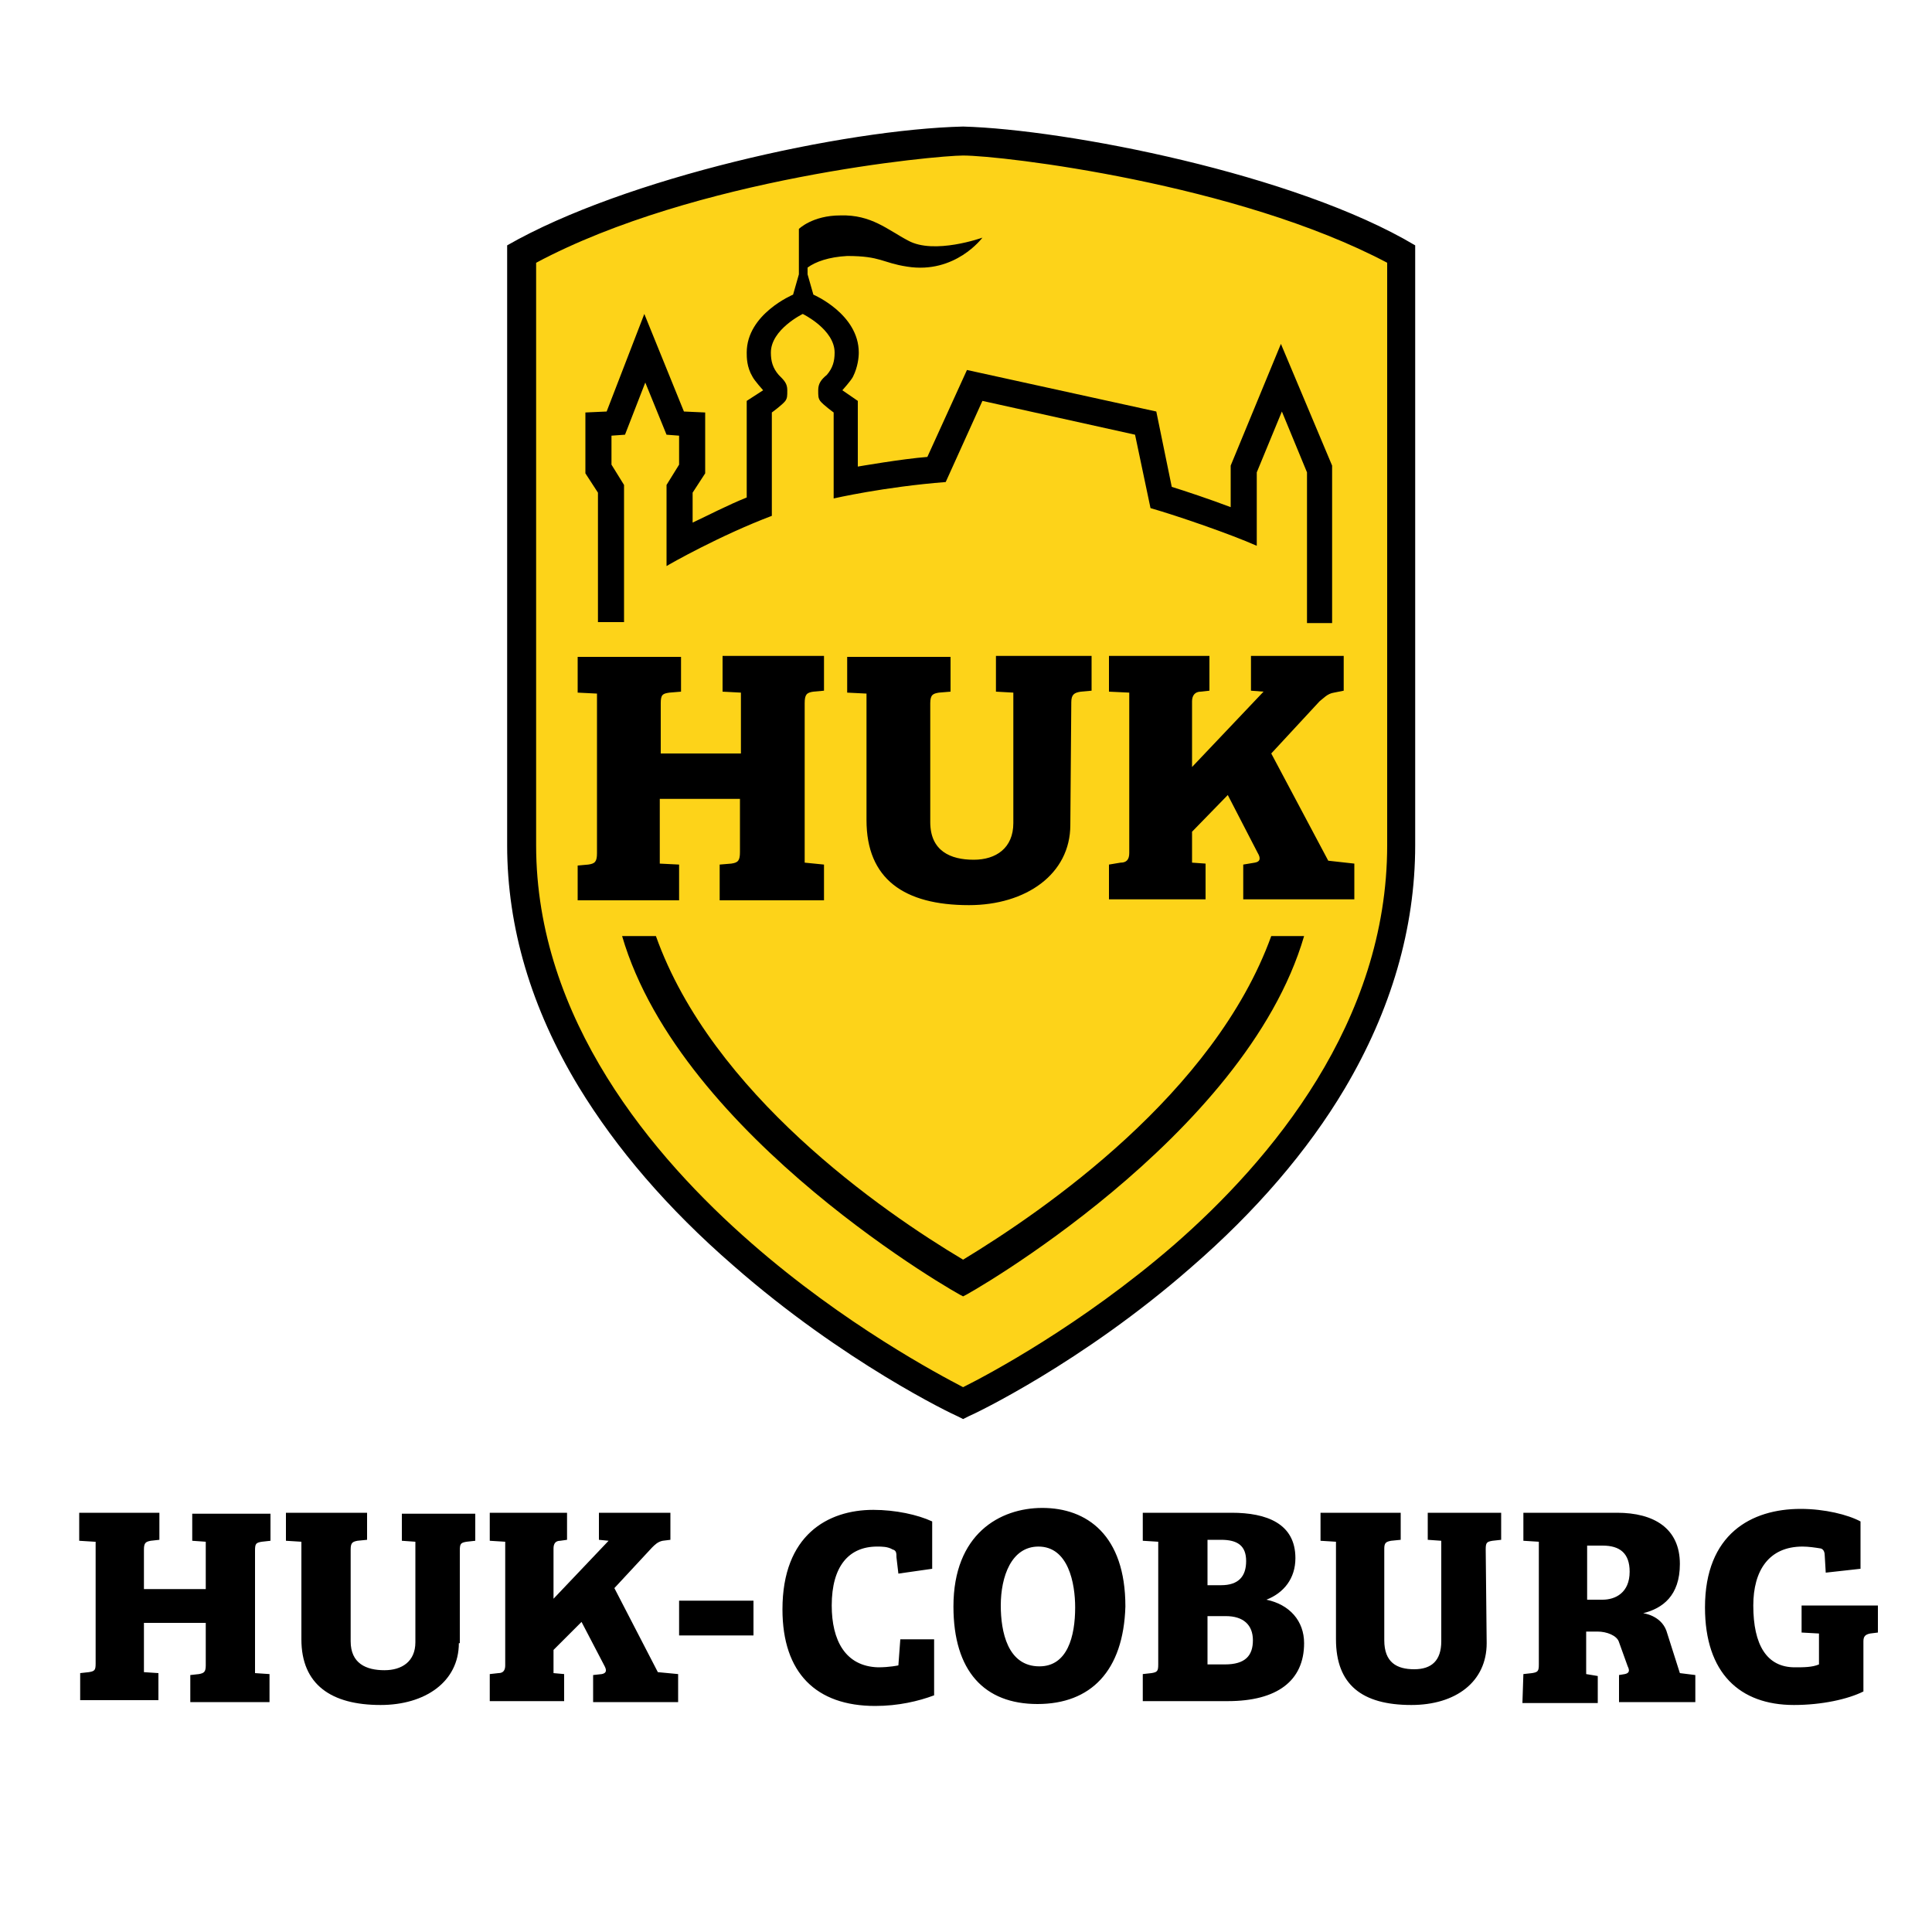
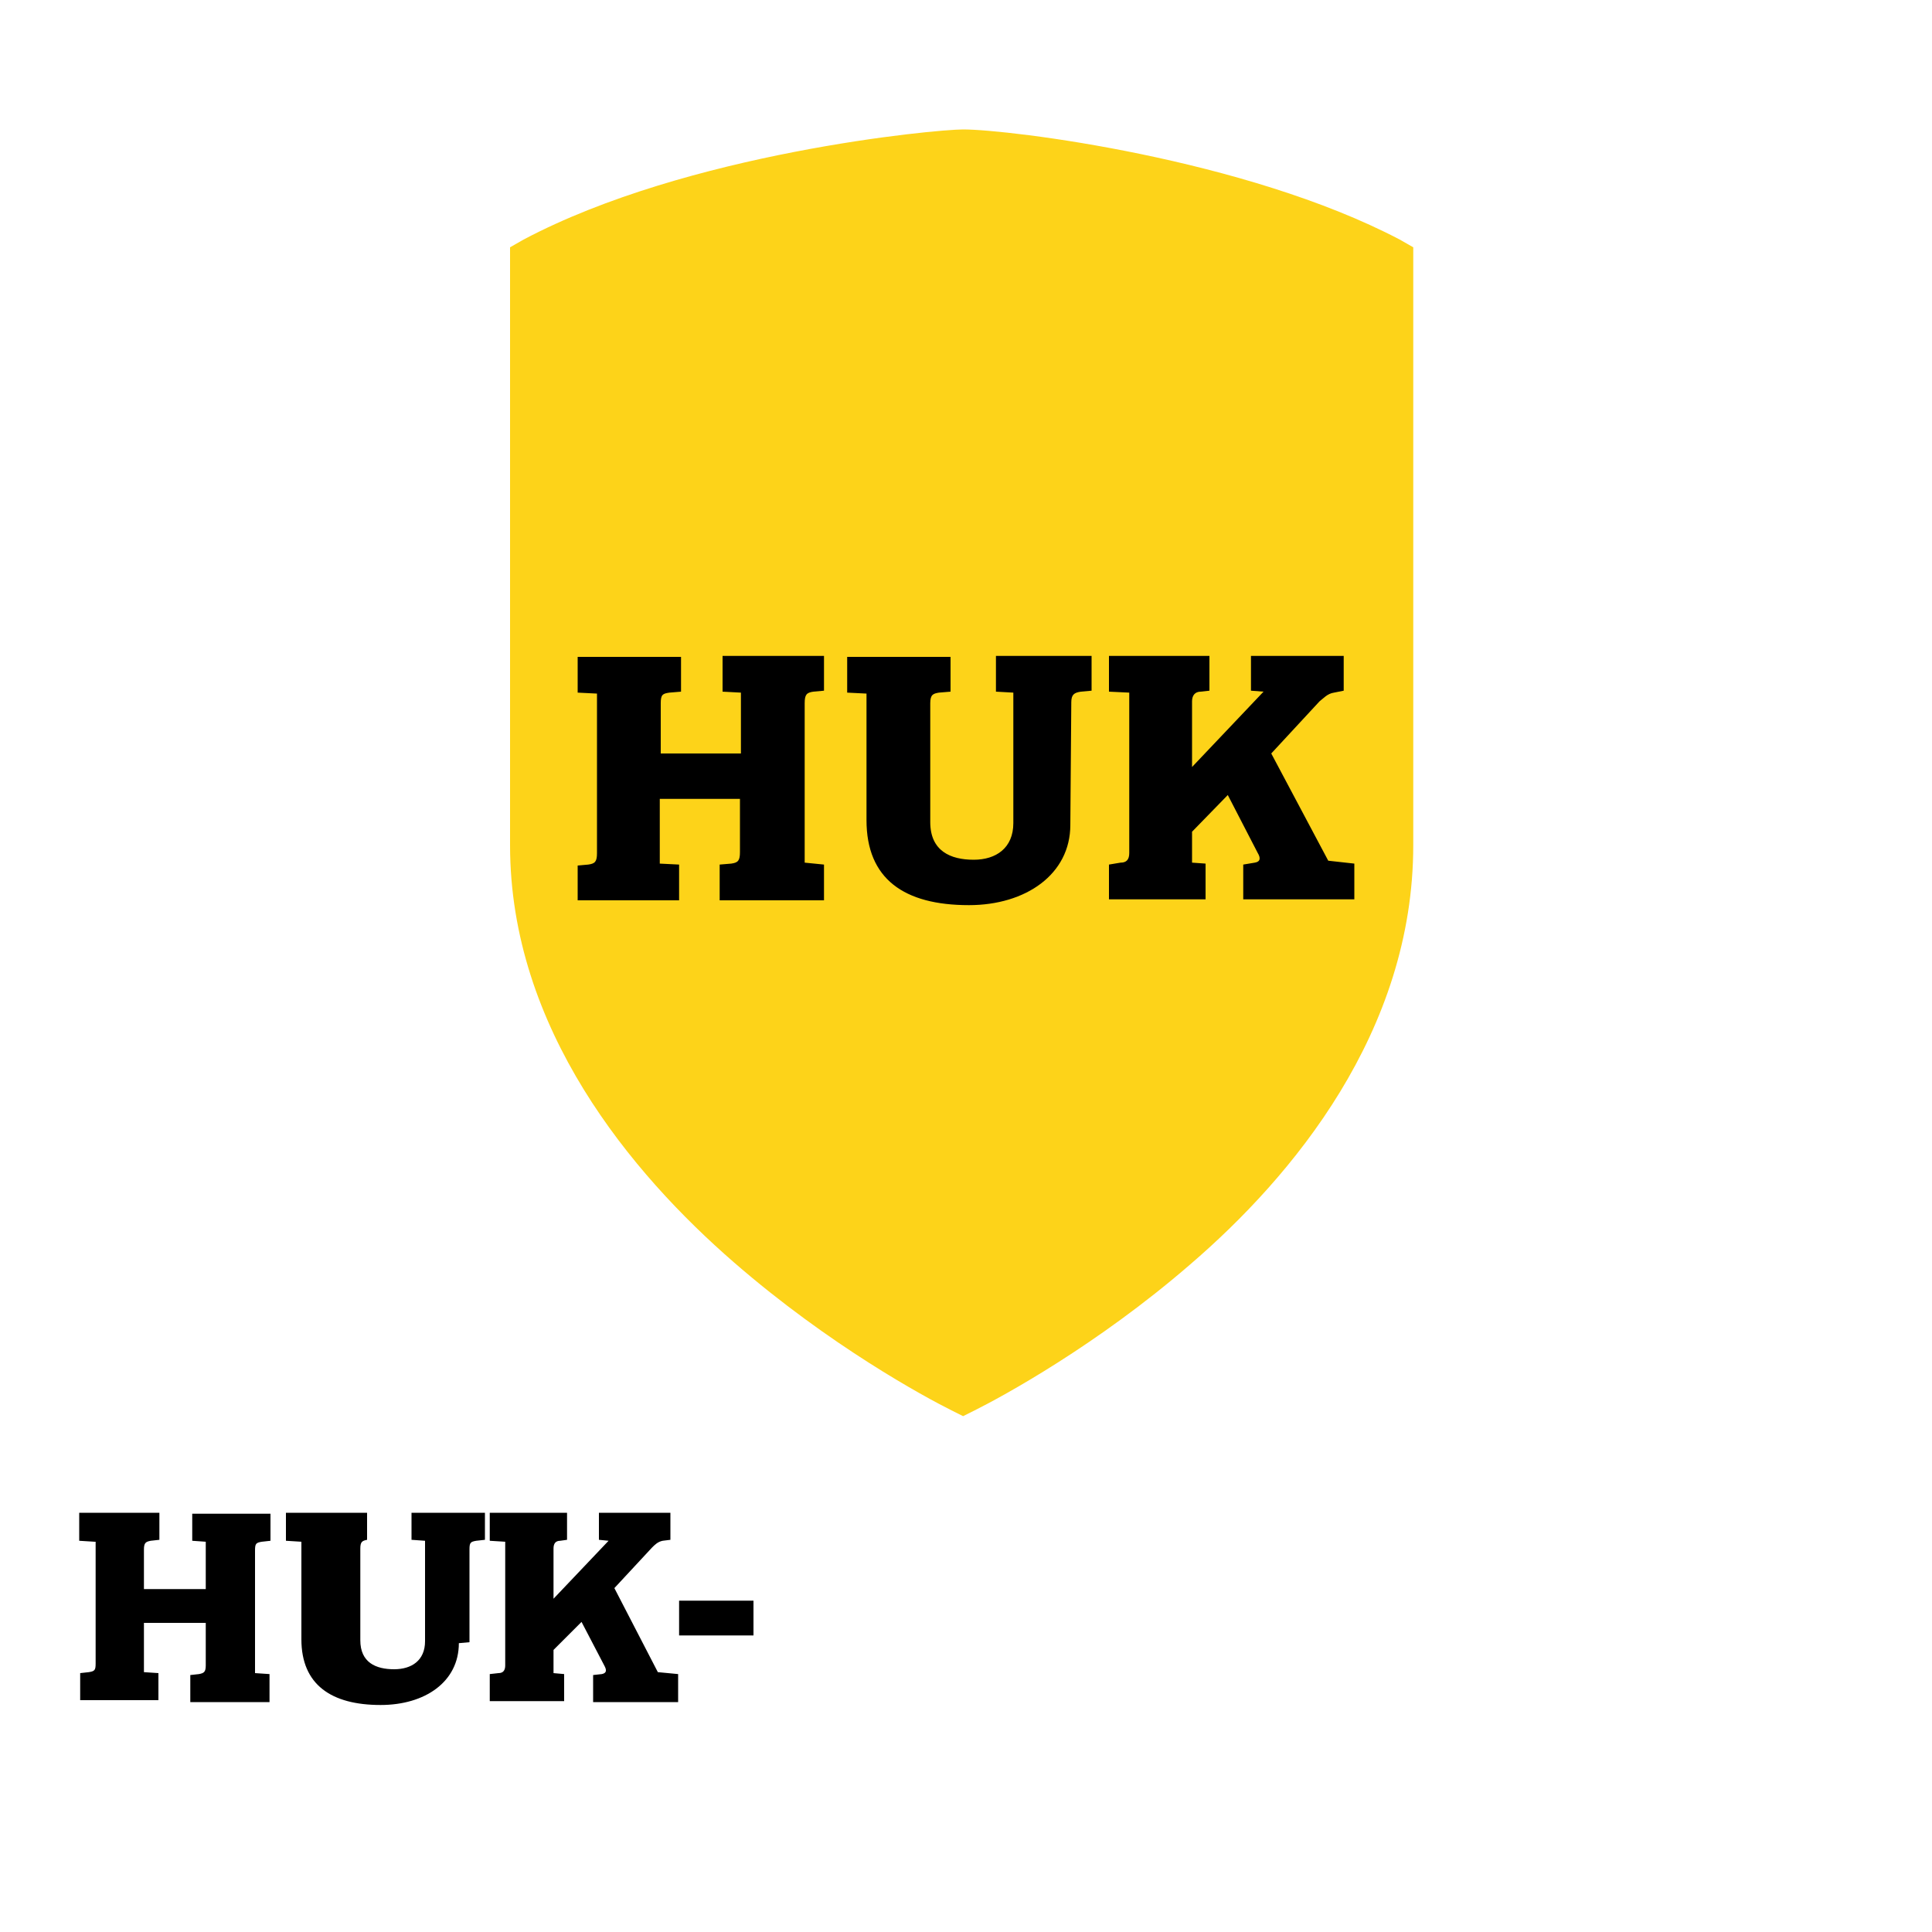
<svg xmlns="http://www.w3.org/2000/svg" version="1.0" viewBox="0 0 200 200">
-   <path d="M9.8 159.6l-1.6-.1v-2.9h8.3v2.8l-.9.1c-.5.1-.7.2-.7.9v4.1h6.4v-4.9l-1.4-.1v-2.8H28v2.8l-.9.1c-.6.1-.7.2-.7.9v12.7l1.5.1v2.9h-8.2v-2.8l.9-.1c.5-.1.7-.2.7-.9V168h-6.4v5.1l1.5.1v2.8H8.3v-2.8l.9-.1c.6-.1.7-.2.7-.9v-12.6zM47.5 170.1c0 4-3.5 6.4-8.1 6.4-5.1 0-8.2-2.1-8.2-6.8v-10.1l-1.6-.1v-2.9H38v2.8l-1 .1c-.5.1-.7.2-.7.9v9.5c0 2.3 1.6 3 3.5 3 1.8 0 3.2-.9 3.2-2.9v-10.4l-1.4-.1v-2.8h7.6v2.8l-.9.1c-.6.1-.7.2-.7.9v9.6zM63.6 164.4l3.9-4.2c.3-.3.6-.6 1.1-.7l.8-.1v-2.8H62v2.8l1 .1-5.7 6v-5.2c0-.5.2-.8.7-.8l.7-.1v-2.8h-8v2.9l1.6.1v12.8c0 .5-.2.8-.7.8l-.9.1v2.8h7.7v-2.8l-1.1-.1v-2.4l2.9-2.9 2.4 4.6c.2.4.2.7-.3.8l-.9.1v2.8h8.8v-2.9l-2.1-.2-4.5-8.7zM70.3 165.7H78v3.6h-7.7z" />
+   <path d="M9.8 159.6l-1.6-.1v-2.9h8.3v2.8l-.9.1c-.5.1-.7.2-.7.9v4.1h6.4v-4.9l-1.4-.1v-2.8H28v2.8l-.9.1c-.6.1-.7.2-.7.9v12.7l1.5.1v2.9h-8.2v-2.8l.9-.1c.5-.1.7-.2.7-.9V168h-6.4v5.1l1.5.1v2.8H8.3v-2.8l.9-.1c.6-.1.7-.2.7-.9v-12.6zM47.5 170.1c0 4-3.5 6.4-8.1 6.4-5.1 0-8.2-2.1-8.2-6.8v-10.1l-1.6-.1v-2.9H38v2.8c-.5.1-.7.2-.7.9v9.5c0 2.3 1.6 3 3.5 3 1.8 0 3.2-.9 3.2-2.9v-10.4l-1.4-.1v-2.8h7.6v2.8l-.9.1c-.6.1-.7.2-.7.9v9.6zM63.6 164.4l3.9-4.2c.3-.3.6-.6 1.1-.7l.8-.1v-2.8H62v2.8l1 .1-5.7 6v-5.2c0-.5.2-.8.7-.8l.7-.1v-2.8h-8v2.9l1.6.1v12.8c0 .5-.2.8-.7.8l-.9.1v2.8h7.7v-2.8l-1.1-.1v-2.4l2.9-2.9 2.4 4.6c.2.4.2.7-.3.8l-.9.1v2.8h8.8v-2.9l-2.1-.2-4.5-8.7zM70.3 165.7H78v3.6h-7.7z" />
  <g>
-     <path d="M165.9 165.6c1.3 0 2.8-.7 2.8-2.9 0-1.9-1-2.7-2.8-2.7h-1.6v5.6h1.6zm-8.2 7.7l.9-.1c.6-.1.7-.2.7-.9v-12.7l-1.6-.1v-2.9h9.7c3.8 0 6.5 1.6 6.5 5.3 0 3.3-1.8 4.6-3.8 5.1 0 0 1.8.2 2.4 1.8l1.4 4.4 1.6.2v2.8h-7.9v-2.8l.6-.1c.5-.1.5-.4.3-.8l-.9-2.5c-.2-.7-1.3-1.1-2.2-1.1h-1.2v4.4l1.2.2v2.8h-7.8l.1-3zM90.8 160.1c-2.9 0-4.7 2-4.7 6.1 0 3.6 1.4 6.3 4.8 6.4 1.2 0 2.1-.2 2.1-.2l.2-2.7h3.5v5.8c-1.6.6-3.7 1.1-6.1 1.1-6.1 0-9.6-3.4-9.6-10 0-7.7 4.7-10.3 9.4-10.3 2.3 0 4.6.5 6.1 1.2v4.9l-3.5.5-.2-1.7c0-.4 0-.7-.4-.8-.5-.3-1.1-.3-1.6-.3zM107.6 172.5c2.9 0 3.7-3.1 3.7-6.1 0-2.5-.7-6.3-3.8-6.3-2.8 0-3.9 3.1-3.9 6.1 0 2.7.7 6.3 4 6.3zm-.2 3.9c-5.5 0-8.7-3.4-8.7-10.1 0-7.5 4.8-10.2 9.2-10.2 4.6 0 8.6 2.8 8.6 10.2-.2 6.7-3.6 10.1-9.1 10.1zM125 172.3h1.8c2.1 0 2.9-.9 2.9-2.5s-1-2.5-2.8-2.5H125v5zm0-8.2h1.4c1.8 0 2.6-.9 2.6-2.5s-.9-2.2-2.6-2.2H125v4.7zm2.5-7.5c3.6 0 6.6 1.1 6.6 4.7 0 2.1-1.2 3.6-3 4.3 2.4.5 3.9 2.2 3.9 4.5 0 3.9-2.8 6-7.9 6h-8.8v-2.8l.9-.1c.6-.1.7-.2.7-.9v-12.7l-1.6-.1v-2.9h9.2zM153.9 170.1c0 4-3.2 6.4-7.8 6.4-5.1 0-7.8-2.1-7.8-6.8v-10.1l-1.6-.1v-2.9h8.3v2.8l-1 .1c-.5.1-.7.2-.7.8v9.5c0 2.3 1.3 3 3.1 3s2.8-.9 2.8-2.9v-10.4l-1.4-.1v-2.8h7.6v2.8l-.9.1c-.6.1-.7.2-.7.9l.1 9.7zM188.3 172.3v-3.2l-1.8-.1v-2.8h7.9v2.8l-.8.1c-.5.1-.7.3-.7.8v5.2c-1.6.8-4.3 1.4-7.2 1.4-5.6 0-9.2-3.3-9.2-10.1 0-7.6 4.8-10.2 9.9-10.2 2.5 0 4.9.6 6.2 1.3v4.9l-3.6.4-.1-1.7c0-.4-.1-.7-.4-.8-.6-.1-1.3-.2-1.9-.2-3.5 0-5.1 2.5-5.1 6.1 0 4.1 1.4 6.4 4.3 6.4.9 0 1.8 0 2.5-.3z" />
-   </g>
+     </g>
  <g>
    <path d="M99.7 146.6l-1.2-.6c-2.8-1.4-12.6-6.7-22.5-15.3-10.6-9.2-23.2-24.2-23.2-43.2V25.6l1.4-.8c17-9 42.6-11.4 45.5-11.4 4.8 0 29.2 3 45.2 11.4l1.4.8V87.5c0 19.3-12.5 34.3-23.1 43.4-9.7 8.4-19.5 13.7-22.3 15.1l-1.2.6z" fill="#fdd319" />
    <path d="M61.8 71.8l-2-.1V68h10.7v3.6l-1.2.1c-.7.1-.9.2-.9 1.1V78h8.3v-6.3l-1.9-.1v-3.7h10.5v3.6l-1.1.1c-.7.1-.9.3-.9 1.2v16.5l2 .2v3.7H74.5v-3.7l1.2-.1c.7-.1.9-.3.9-1.2v-5.5h-8.3v6.7l2 .1v3.7H59.8v-3.6l1.1-.1c.7-.1.9-.3.9-1.2V71.8zM110.8 85.4c0 5.1-4.6 8.3-10.5 8.3-6.7 0-10.6-2.7-10.6-8.8V71.8l-2-.1V68h10.7v3.6l-1.2.1c-.6.1-.9.2-.9 1.1v12.3c0 3 2.1 3.9 4.5 3.9 2.3 0 4.1-1.2 4.1-3.8V71.7l-1.8-.1v-3.7h9.9v3.6l-1.1.1c-.7.1-1 .3-1 1.1l-.1 12.7zM131.6 78l5-5.4c.4-.3.8-.8 1.5-.9l1-.2v-3.6h-9.6v3.6l1.3.1-7.4 7.8v-6.8c0-.6.3-1 .9-1l.9-.1v-3.6h-10.4v3.7l2.1.1v16.6c0 .7-.3 1-.9 1l-1.2.2v3.6h10v-3.7l-1.4-.1v-3.2l3.7-3.8 3.1 6c.3.5.3.9-.3 1l-1.2.2v3.6h11.5v-3.7l-2.7-.3-5.9-11.1z" />
    <g>
-       <path d="M132.6 35.6l-5.2 12.6v4.3c-2.1-.8-4.8-1.7-6.1-2.1l-1.6-7.8-19.6-4.3-4.1 9c-2.6.2-7.2 1-7.2 1v-6.8l-1.6-1.1s.9-1 1.1-1.4c.5-1 .6-2 .6-2.5 0-4-4.7-6-4.7-6l-.6-2.1v-.7c.8-.6 2.2-1.1 4.1-1.2 3.5 0 3.6.7 6.2 1.1 5 .8 7.8-3 7.8-3s-5 1.8-7.7.3c-2.1-1.1-3.8-2.7-7-2.6-2.9 0-4.3 1.4-4.3 1.4v4.7l-.6 2.1s-4.8 2-4.8 6c0 .5 0 1.5.6 2.5.2.4 1.1 1.4 1.1 1.4l-1.7 1.1v10c-2 .8-4.1 1.9-5.6 2.6V51l1.3-2v-6.3l-2.2-.1-4.1-10.1-3.9 10.1-2.2.1V49l1.3 2v13.4h2.7V50.2l-1.3-2.1v-3l1.4-.1 2.1-5.4L69 45l1.3.1v3L69 50.2v8.4c.3-.2 5.6-3.2 10.9-5.2V42.7s1.1-.8 1.4-1.2c.2-.3.2-.5.2-1.1 0-.7-.3-1-.9-1.6-.6-.7-.8-1.4-.8-2.3 0-2.4 3.3-4 3.3-4s3.3 1.6 3.3 4c0 .9-.2 1.6-.8 2.3-.6.5-.9.9-.9 1.6 0 .6 0 .8.2 1.1.3.4 1.4 1.2 1.4 1.2v8.9s5.2-1.2 11.6-1.7l3.8-8.4 15.8 3.5 1.6 7.6c2.8.8 8.3 2.7 11 3.9v-7.6l2.6-6.3 2.6 6.3v15.6h2.6V48.2l-5.3-12.6zM131.6 96.9c-5.9 16.3-23.5 28.4-31.9 33.5-8.4-5-26-17.2-31.8-33.5h-3.5c6.1 20.9 35.1 37.3 35.3 37.3.2 0 29.2-16.4 35.3-37.3h-3.4z" />
-     </g>
-     <path d="M143.6 87.5c0 18.3-12 32.6-22.1 41.4-9.6 8.3-19.2 13.4-21.8 14.7-2.5-1.3-12.3-6.5-21.9-14.9-10.2-8.9-22.3-23.2-22.3-41.2V27.2C72 18.4 96.9 16.1 99.7 16.1c4.1 0 28.4 2.9 43.9 11.1v60.3zM99.7 13.1c-12.3.3-35 5.3-47.2 12.3v62.1c0 8.5 2.5 16.9 7.4 25 3.9 6.4 9.2 12.6 16 18.5 11.4 10 22.7 15.4 23.2 15.6l.6.3.6-.3c.5-.2 11.7-5.5 23-15.4 6.7-5.8 12.1-12.1 15.9-18.5 4.8-8.1 7.3-16.6 7.3-25.2V25.4c-12.4-7.4-36.1-12-46.8-12.3z" />
+       </g>
  </g>
</svg>